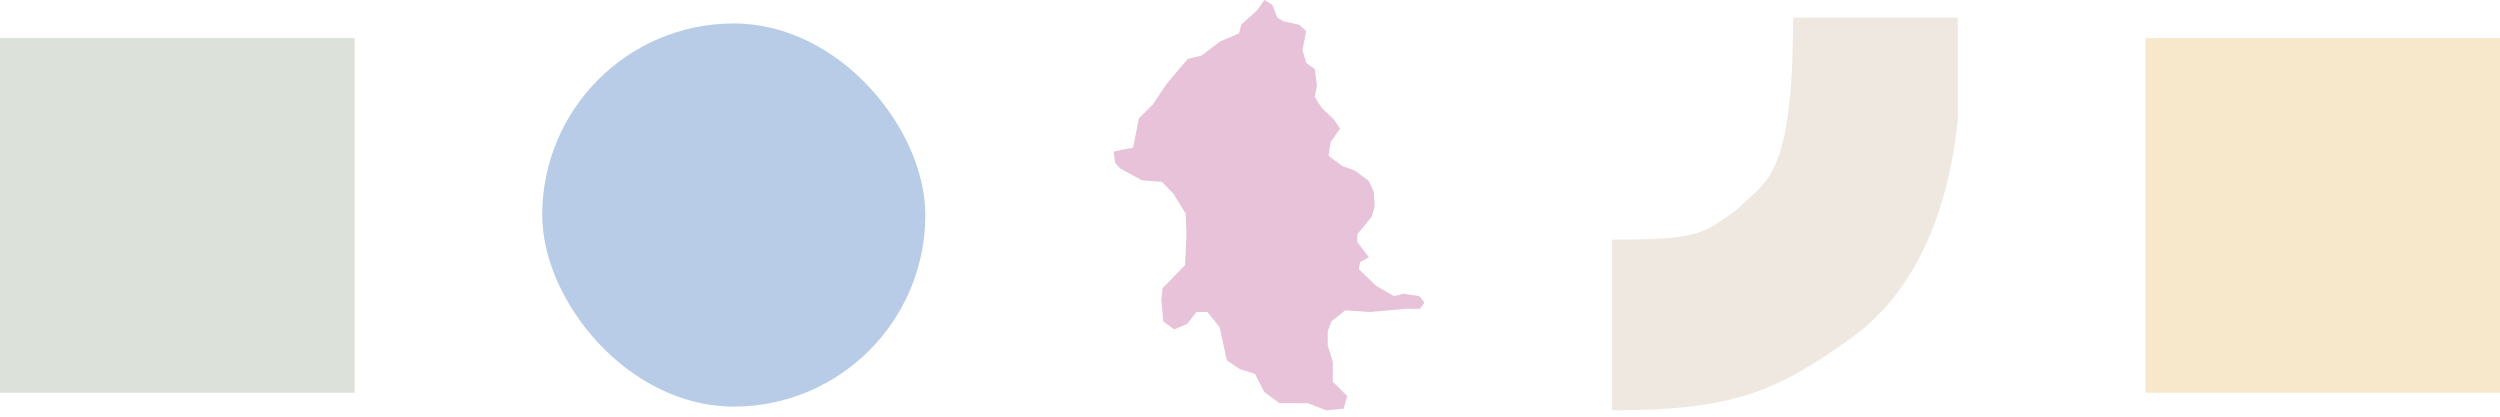
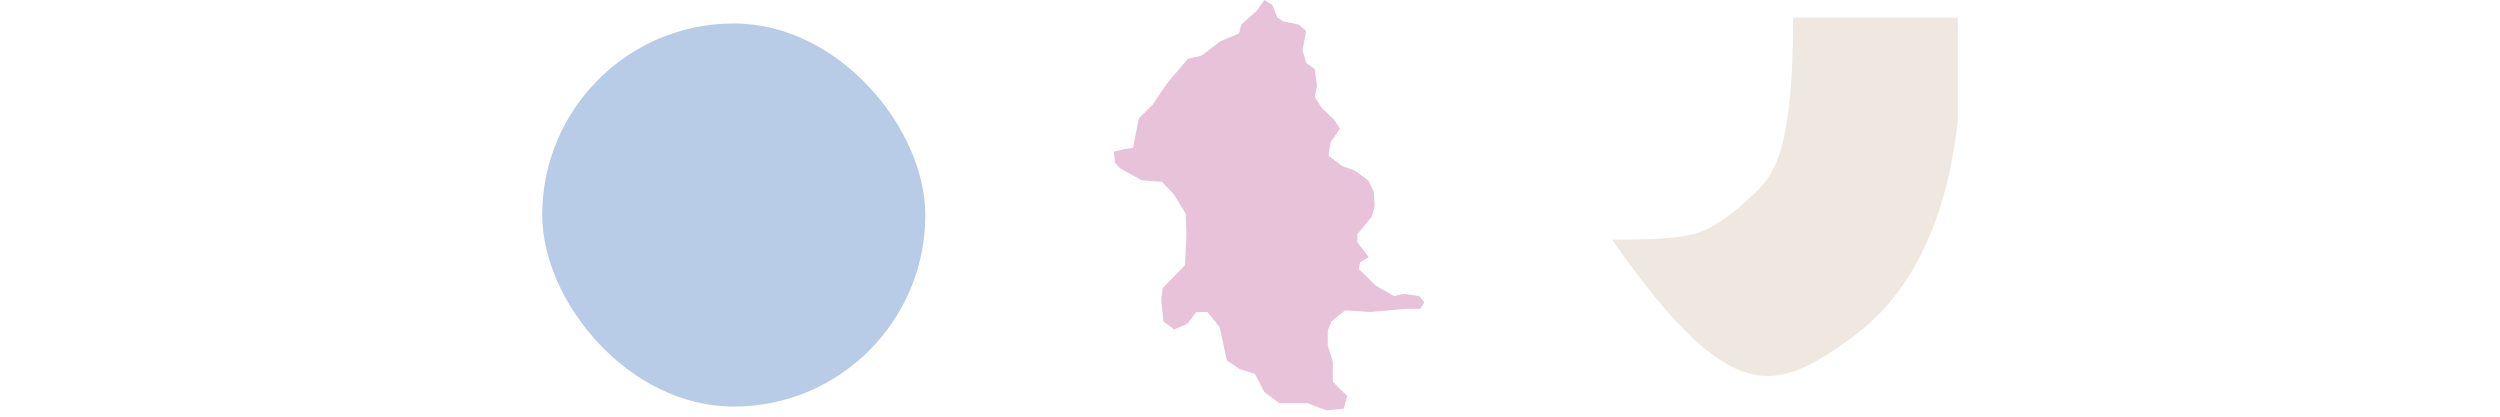
<svg xmlns="http://www.w3.org/2000/svg" width="234" height="39" viewBox="0 0 234 39" fill="none">
-   <rect y="3.566" width="33.193" height="33.193" fill="#DCE1DA" />
-   <rect x="200.807" y="3.566" width="33.193" height="33.193" fill="#F7E8CC" />
  <rect x="50.75" y="2.195" width="35.862" height="35.862" rx="17.931" fill="#B8CCE7" />
-   <path d="M183.249 1.646H167.831C167.831 16.895 165.216 16.895 162.691 19.527C159.355 21.977 158.904 22.431 150.879 22.431V38.406C162.06 38.406 166.208 36.732 173.331 31.598C179.679 27.024 182.438 19.073 183.249 11.267V1.646Z" fill="#EEE8E1" />
+   <path d="M183.249 1.646H167.831C167.831 16.895 165.216 16.895 162.691 19.527C159.355 21.977 158.904 22.431 150.879 22.431C162.06 38.406 166.208 36.732 173.331 31.598C179.679 27.024 182.438 19.073 183.249 11.267V1.646Z" fill="#EEE8E1" />
  <path d="M104.244 14.198L105.18 13.975L106.057 13.827L106.597 11.076L107.88 9.813L109.229 7.807L111.187 5.503L112.469 5.204L114.223 3.866L115.978 3.123L116.179 2.305L117.666 0.967L118.34 0L119.081 0.446L119.555 1.636L120.162 2.008L121.579 2.305L122.253 2.9L121.916 4.685L122.253 5.874L123.064 6.468L123.266 8.03L123.064 9.07L123.671 10.037L124.886 11.226L125.426 12.042L124.548 13.306L124.346 14.57L125.628 15.536L126.842 15.981L128.125 16.947L128.598 17.987L128.664 19.325L128.394 20.29L127.046 21.924V22.667L128.125 24.078L127.316 24.524L127.181 25.192L128.799 26.751L130.487 27.716L131.364 27.494L132.849 27.716L133.323 28.311L132.917 28.905H131.567L128.26 29.202L125.897 29.053L124.616 30.093L124.277 30.984V32.32L124.751 33.879V35.735L126.1 37.07L125.762 38.257L124.143 38.406L122.389 37.738H119.756L118.34 36.699L117.462 34.992L116.045 34.547L114.83 33.73L114.156 30.612L113.009 29.202H111.994L111.119 30.315L109.903 30.835L108.892 30.093L108.689 28.014L108.824 26.974L110.917 24.82L111.052 21.998L110.983 19.993L109.837 18.136L108.757 17.021L106.867 16.873L104.843 15.759L104.37 15.238L104.244 14.198Z" fill="#E7C2D8" />
</svg>